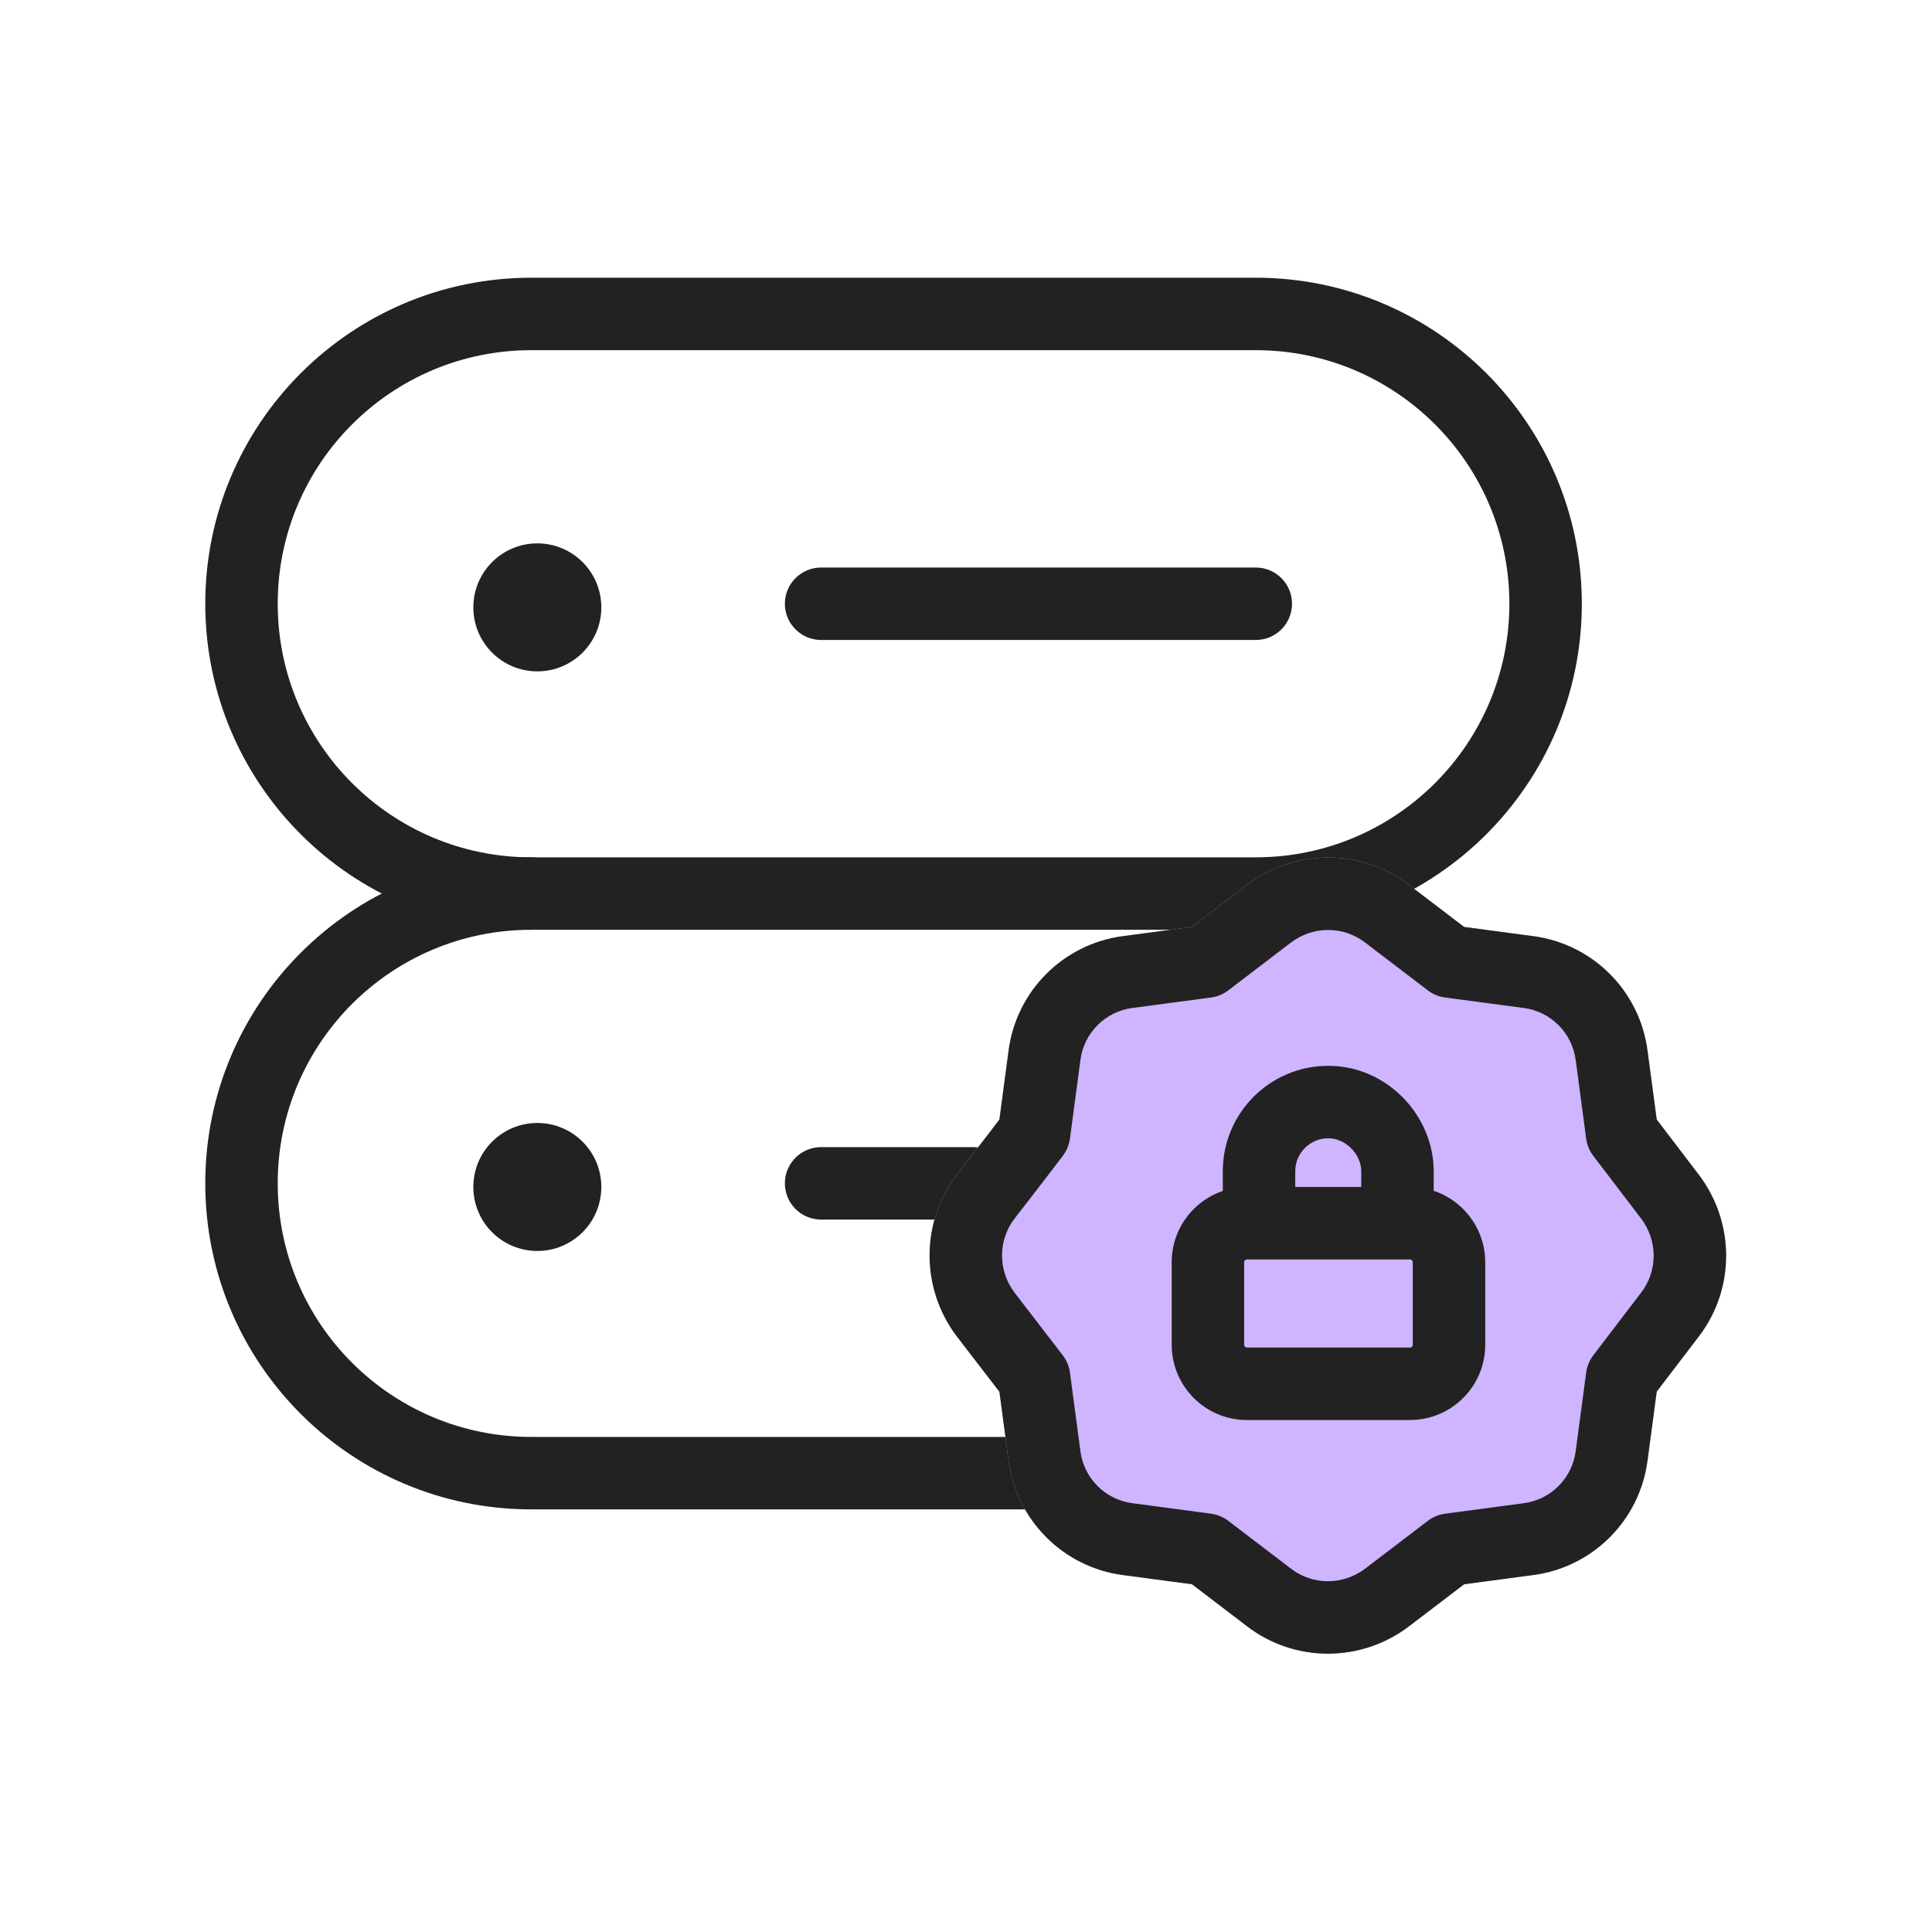
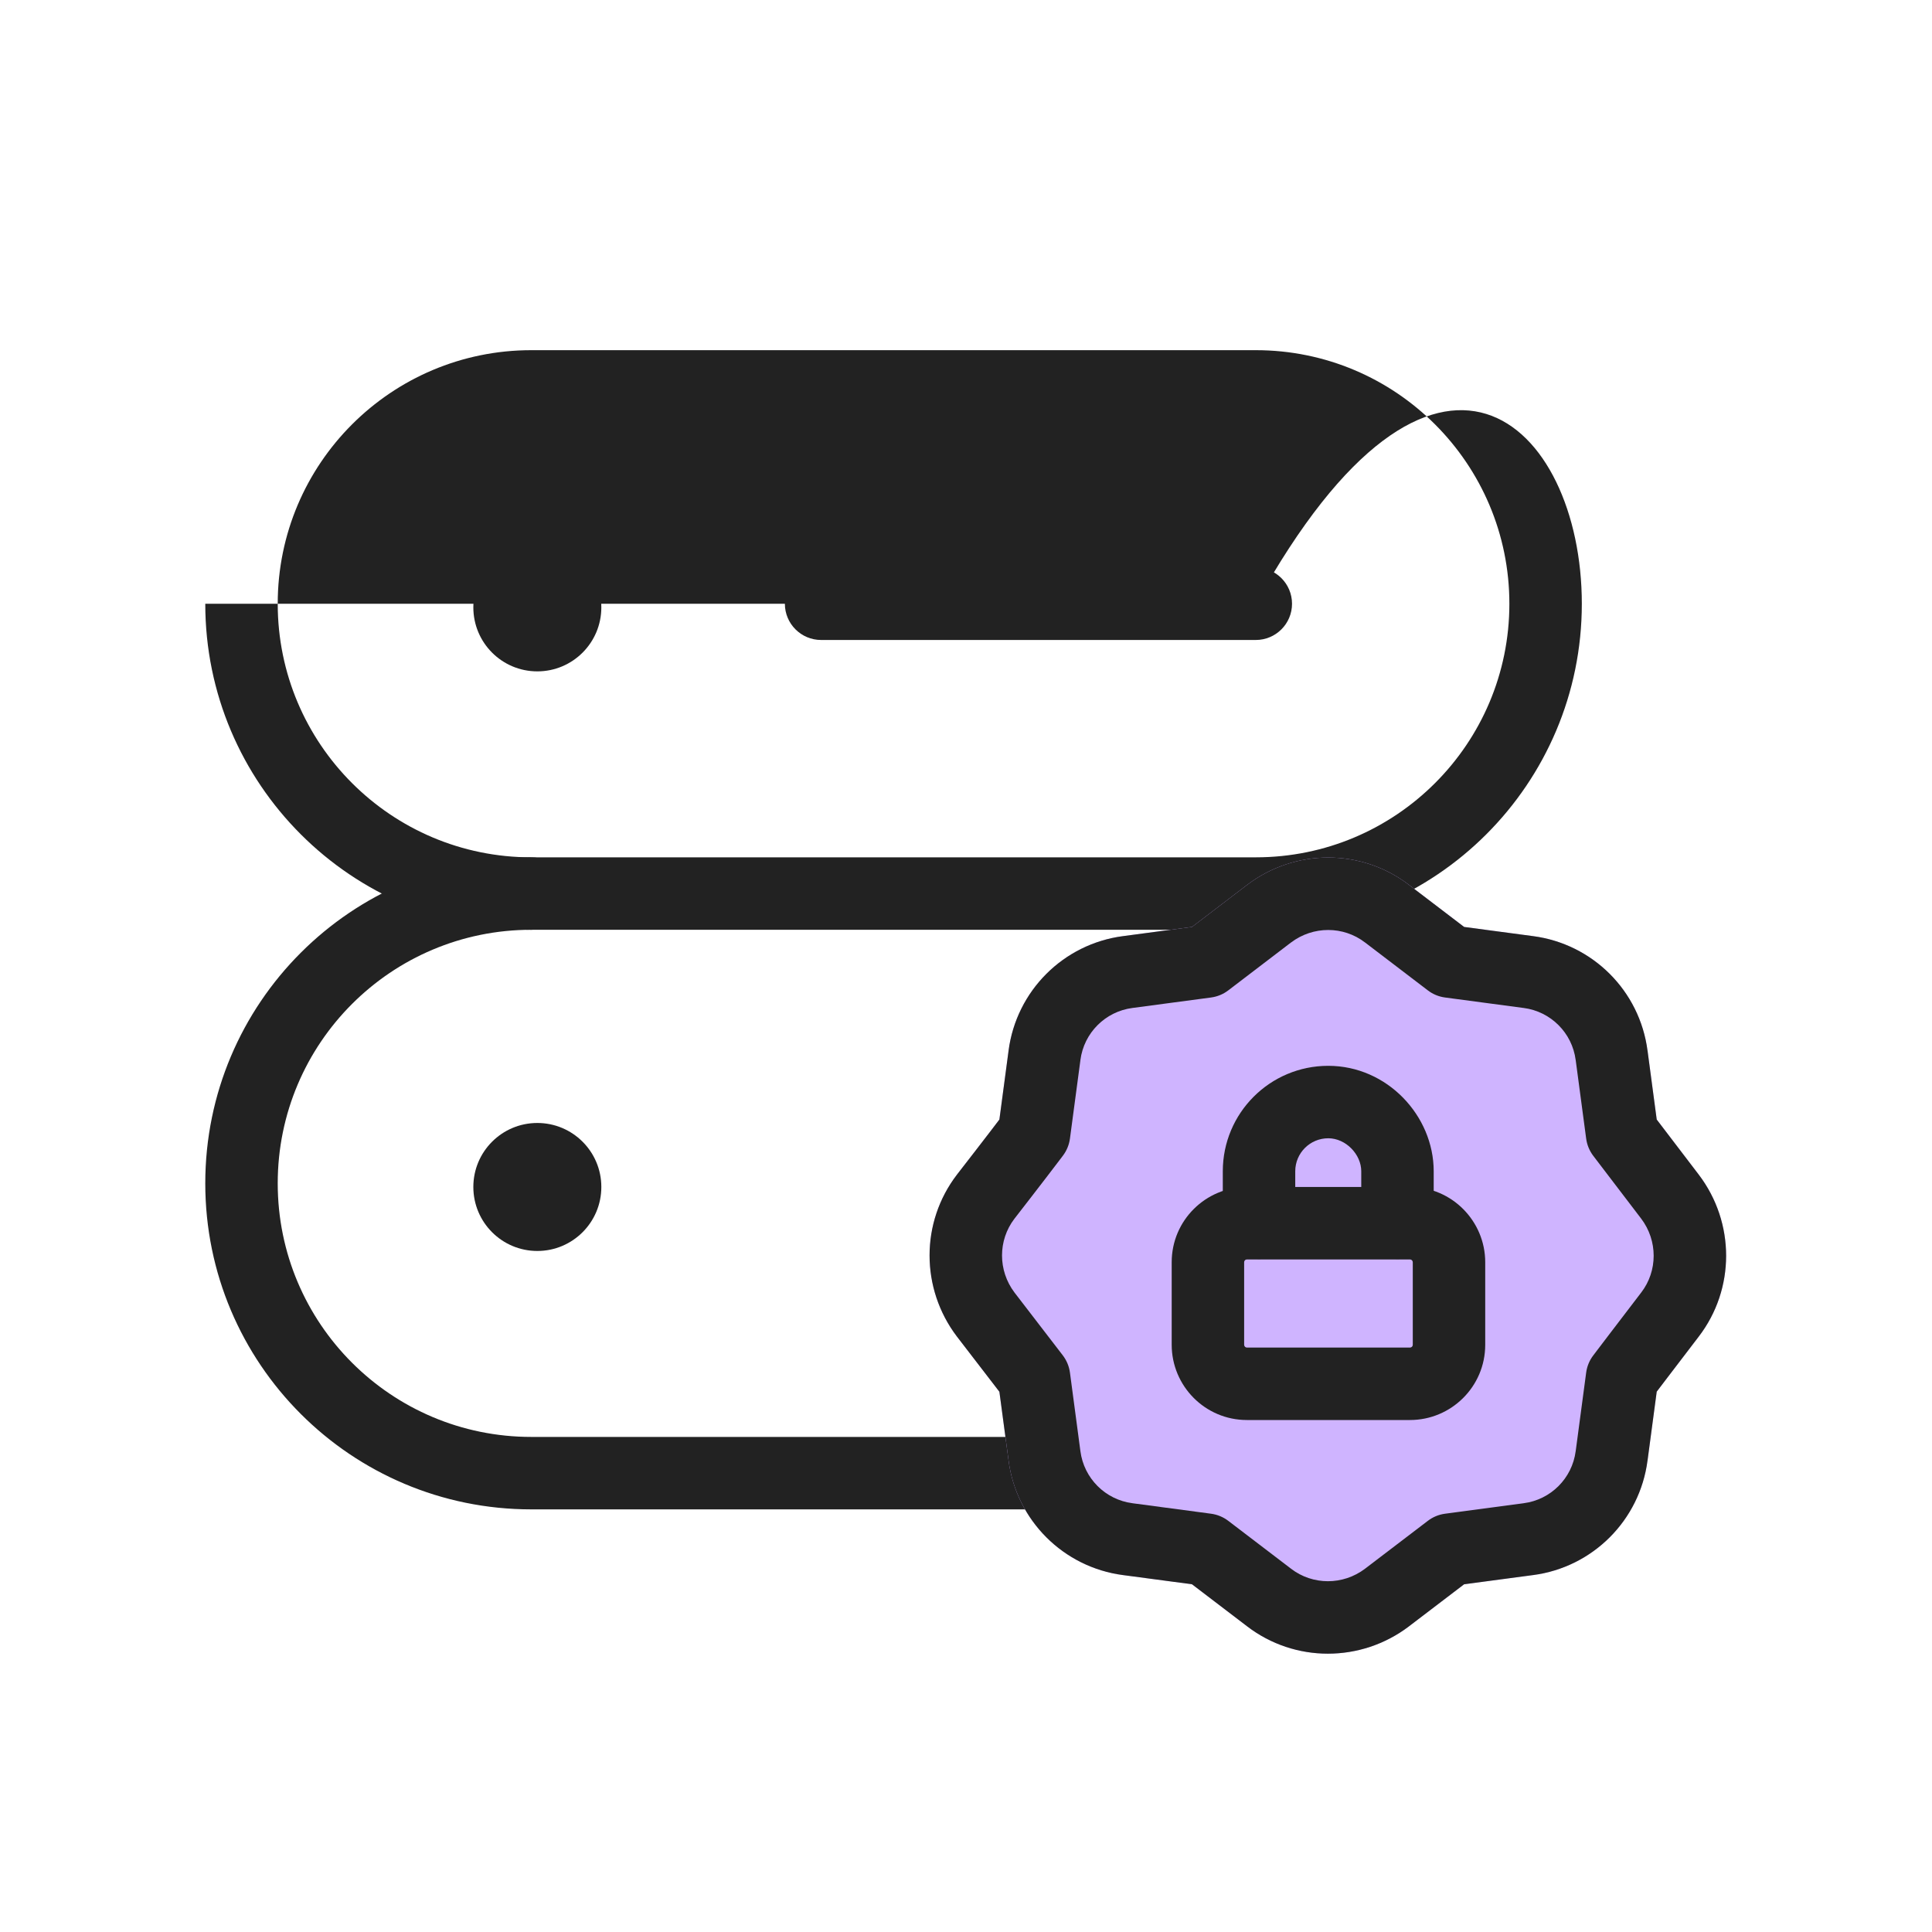
<svg xmlns="http://www.w3.org/2000/svg" width="60" height="60" viewBox="0 0 60 60" fill="none">
-   <path fill-rule="evenodd" clip-rule="evenodd" d="M16.5 10.875C12.151 10.875 8.625 14.401 8.625 18.75C8.625 23.099 12.151 26.625 16.5 26.625H39C43.349 26.625 46.875 23.099 46.875 18.75C46.875 14.401 43.349 10.875 39 10.875H16.5ZM6.375 18.75C6.375 13.158 10.908 8.625 16.5 8.625H39C44.592 8.625 49.125 13.158 49.125 18.75C49.125 24.342 44.592 28.875 39 28.875H16.5C10.908 28.875 6.375 24.342 6.375 18.75Z" fill="#222222" />
+   <path fill-rule="evenodd" clip-rule="evenodd" d="M16.5 10.875C12.151 10.875 8.625 14.401 8.625 18.75C8.625 23.099 12.151 26.625 16.5 26.625H39C43.349 26.625 46.875 23.099 46.875 18.75C46.875 14.401 43.349 10.875 39 10.875H16.5ZM6.375 18.75H39C44.592 8.625 49.125 13.158 49.125 18.75C49.125 24.342 44.592 28.875 39 28.875H16.5C10.908 28.875 6.375 24.342 6.375 18.75Z" fill="#222222" />
  <path fill-rule="evenodd" clip-rule="evenodd" d="M14.7 18.863C14.7 17.765 15.589 16.875 16.687 16.875C17.785 16.875 18.675 17.765 18.675 18.863C18.675 19.96 17.785 20.85 16.687 20.85C15.589 20.85 14.7 19.96 14.7 18.863Z" fill="#222222" />
  <path fill-rule="evenodd" clip-rule="evenodd" d="M14.7 36.862C14.7 35.765 15.589 34.875 16.687 34.875C17.785 34.875 18.675 35.765 18.675 36.862C18.675 37.96 17.785 38.85 16.687 38.85C15.589 38.85 14.7 37.96 14.7 36.862Z" fill="#222222" />
  <path fill-rule="evenodd" clip-rule="evenodd" d="M6.375 36.75C6.375 31.156 10.906 26.625 16.5 26.625C17.121 26.625 17.625 27.129 17.625 27.75C17.625 28.371 17.121 28.875 16.5 28.875C12.149 28.875 8.625 32.399 8.625 36.75C8.625 41.101 12.149 44.625 16.5 44.625H32.25C32.871 44.625 33.375 45.129 33.375 45.75C33.375 46.371 32.871 46.875 32.25 46.875H16.5C10.906 46.875 6.375 42.344 6.375 36.75Z" fill="#222222" />
  <path fill-rule="evenodd" clip-rule="evenodd" d="M24.375 18.75C24.375 18.129 24.879 17.625 25.5 17.625H39C39.621 17.625 40.125 18.129 40.125 18.75C40.125 19.371 39.621 19.875 39 19.875H25.5C24.879 19.875 24.375 19.371 24.375 18.75Z" fill="#222222" />
-   <path fill-rule="evenodd" clip-rule="evenodd" d="M24.375 36.75C24.375 36.129 24.879 35.625 25.5 35.625H30.225C30.846 35.625 31.35 36.129 31.35 36.75C31.35 37.371 30.846 37.875 30.225 37.875H25.5C24.879 37.875 24.375 37.371 24.375 36.75Z" fill="#222222" />
  <g clip-path="url(#clip0_10637_256999)">
    <path fill-rule="evenodd" clip-rule="evenodd" d="M43.759 27.482L43.76 27.483L45.47 28.787L47.607 29.072L47.609 29.072C49.464 29.314 50.924 30.773 51.165 32.628L51.166 32.63L51.451 34.768L52.759 36.483C53.887 37.97 53.892 40.028 52.755 41.51M43.759 27.482C42.277 26.346 40.219 26.351 38.733 27.479L38.73 27.481L37.018 28.787L34.88 29.072L34.878 29.072C33.023 29.314 31.564 30.773 31.322 32.628L31.322 32.63L31.037 34.768C30.96 34.868 30.863 34.996 30.751 35.143C30.47 35.508 30.098 35.993 29.725 36.471L29.72 36.478C28.583 37.959 28.588 40.018 29.716 41.505L31.037 43.222L31.322 45.357L31.322 45.359C31.564 47.214 33.023 48.674 34.879 48.916L34.88 48.916L37.018 49.201L38.728 50.505L38.729 50.506C40.21 51.642 42.268 51.637 43.755 50.509L43.757 50.507L45.47 49.201L47.607 48.916L47.609 48.916C49.464 48.674 50.924 47.214 51.165 45.359L51.166 45.357L51.451 43.219C51.527 43.118 51.625 42.99 51.737 42.843C52.016 42.476 52.388 41.989 52.755 41.51" fill="#CFB4FF" />
    <path fill-rule="evenodd" clip-rule="evenodd" d="M43.759 27.482C43.759 27.482 43.76 27.482 43.76 27.483L45.47 28.787L47.607 29.072C47.608 29.072 47.609 29.072 47.609 29.072C49.464 29.314 50.924 30.773 51.165 32.628C51.166 32.629 51.166 32.63 51.166 32.63L51.451 34.768L52.759 36.483C53.887 37.97 53.892 40.028 52.755 41.51M43.759 27.482C42.277 26.346 40.219 26.351 38.733 27.479L38.73 27.481L37.018 28.787L34.88 29.072C34.88 29.072 34.879 29.072 34.878 29.072C33.023 29.314 31.564 30.773 31.322 32.628C31.322 32.629 31.322 32.63 31.322 32.63L31.037 34.768C30.96 34.868 30.863 34.996 30.751 35.143C30.47 35.508 30.098 35.993 29.725 36.471L29.72 36.478C28.583 37.959 28.588 40.018 29.716 41.505L31.037 43.222L31.322 45.357C31.322 45.358 31.322 45.359 31.322 45.359C31.564 47.214 33.023 48.674 34.879 48.916C34.879 48.916 34.88 48.916 34.88 48.916L37.018 49.201L38.728 50.505C38.728 50.505 38.728 50.506 38.729 50.506C40.21 51.642 42.268 51.637 43.755 50.509L43.757 50.507L45.47 49.201L47.607 48.916C47.608 48.916 47.608 48.916 47.609 48.916C49.464 48.674 50.924 47.214 51.165 45.359C51.166 45.359 51.166 45.358 51.166 45.357L51.451 43.219C51.527 43.118 51.625 42.99 51.737 42.843C52.016 42.476 52.388 41.989 52.755 41.51M50.375 42.775C49.479 42.095 49.479 42.095 49.479 42.095L49.608 41.925C49.69 41.817 49.807 41.663 49.947 41.479C50.227 41.112 50.6 40.623 50.969 40.141L50.97 40.14C51.483 39.472 51.488 38.532 50.967 37.844C50.967 37.843 50.967 37.843 50.966 37.843L49.48 35.895C49.362 35.739 49.286 35.555 49.26 35.361L48.935 32.924L48.934 32.92C48.825 32.076 48.161 31.413 47.318 31.303L47.314 31.303L44.876 30.978C44.682 30.952 44.498 30.876 44.343 30.757L42.393 29.27L42.39 29.268C41.722 28.755 40.781 28.75 40.093 29.271C40.093 29.271 40.093 29.271 40.092 29.271L38.145 30.757C37.989 30.876 37.805 30.952 37.611 30.978L35.17 31.303C34.326 31.413 33.663 32.076 33.553 32.92L33.553 32.924L33.228 35.361C33.202 35.554 33.126 35.738 33.008 35.893L32.878 36.064C32.796 36.172 32.678 36.326 32.537 36.511C32.255 36.878 31.879 37.367 31.503 37.85C30.992 38.518 30.988 39.456 31.507 40.142L33.004 42.089C33.124 42.246 33.202 42.431 33.228 42.626L33.553 45.068C33.663 45.911 34.326 46.575 35.17 46.684L35.174 46.685L37.611 47.01C37.805 47.036 37.989 47.112 38.145 47.231L40.095 48.718L40.097 48.72C40.766 49.233 41.706 49.238 42.394 48.717C42.394 48.717 42.395 48.717 42.395 48.716L44.343 47.231C44.498 47.112 44.682 47.036 44.876 47.01L47.314 46.685L47.318 46.684C48.161 46.575 48.825 45.911 48.934 45.068L48.935 45.064L49.26 42.626C49.286 42.433 49.361 42.25 49.479 42.095L50.375 42.775Z" fill="#222222" />
    <path fill-rule="evenodd" clip-rule="evenodd" d="M37.975 36.375C37.975 34.566 39.441 33.1 41.25 33.1C43.08 33.1 44.525 34.65 44.525 36.375V37.975C44.525 38.596 44.021 39.1 43.4 39.1C42.779 39.1 42.275 38.596 42.275 37.975V36.375C42.275 35.85 41.795 35.35 41.25 35.35C40.684 35.35 40.225 35.809 40.225 36.375V37.975C40.225 38.596 39.721 39.1 39.1 39.1C38.479 39.1 37.975 38.596 37.975 37.975V36.375Z" fill="#222222" />
    <path fill-rule="evenodd" clip-rule="evenodd" d="M38.663 39.139C38.646 39.156 38.638 39.176 38.638 39.2V41.763C38.638 41.785 38.646 41.806 38.664 41.825C38.681 41.842 38.701 41.85 38.725 41.85H43.788C43.809 41.85 43.831 41.842 43.849 41.824C43.867 41.807 43.875 41.787 43.875 41.763V39.2C43.875 39.178 43.867 39.157 43.849 39.138C43.831 39.121 43.812 39.113 43.788 39.113H38.725C38.703 39.113 38.681 39.121 38.663 39.139ZM36.388 39.2C36.388 37.896 37.449 36.863 38.725 36.863H43.788C45.091 36.863 46.125 37.924 46.125 39.2V41.763C46.125 43.067 45.064 44.1 43.788 44.1H38.725C37.421 44.1 36.388 43.039 36.388 41.763V39.2Z" fill="#222222" />
  </g>
  <defs>
    <clipPath id="clip0_10637_256999">
      <rect width="30" height="30" fill="white" transform="translate(26.25 24)" />
    </clipPath>
  </defs>
</svg>